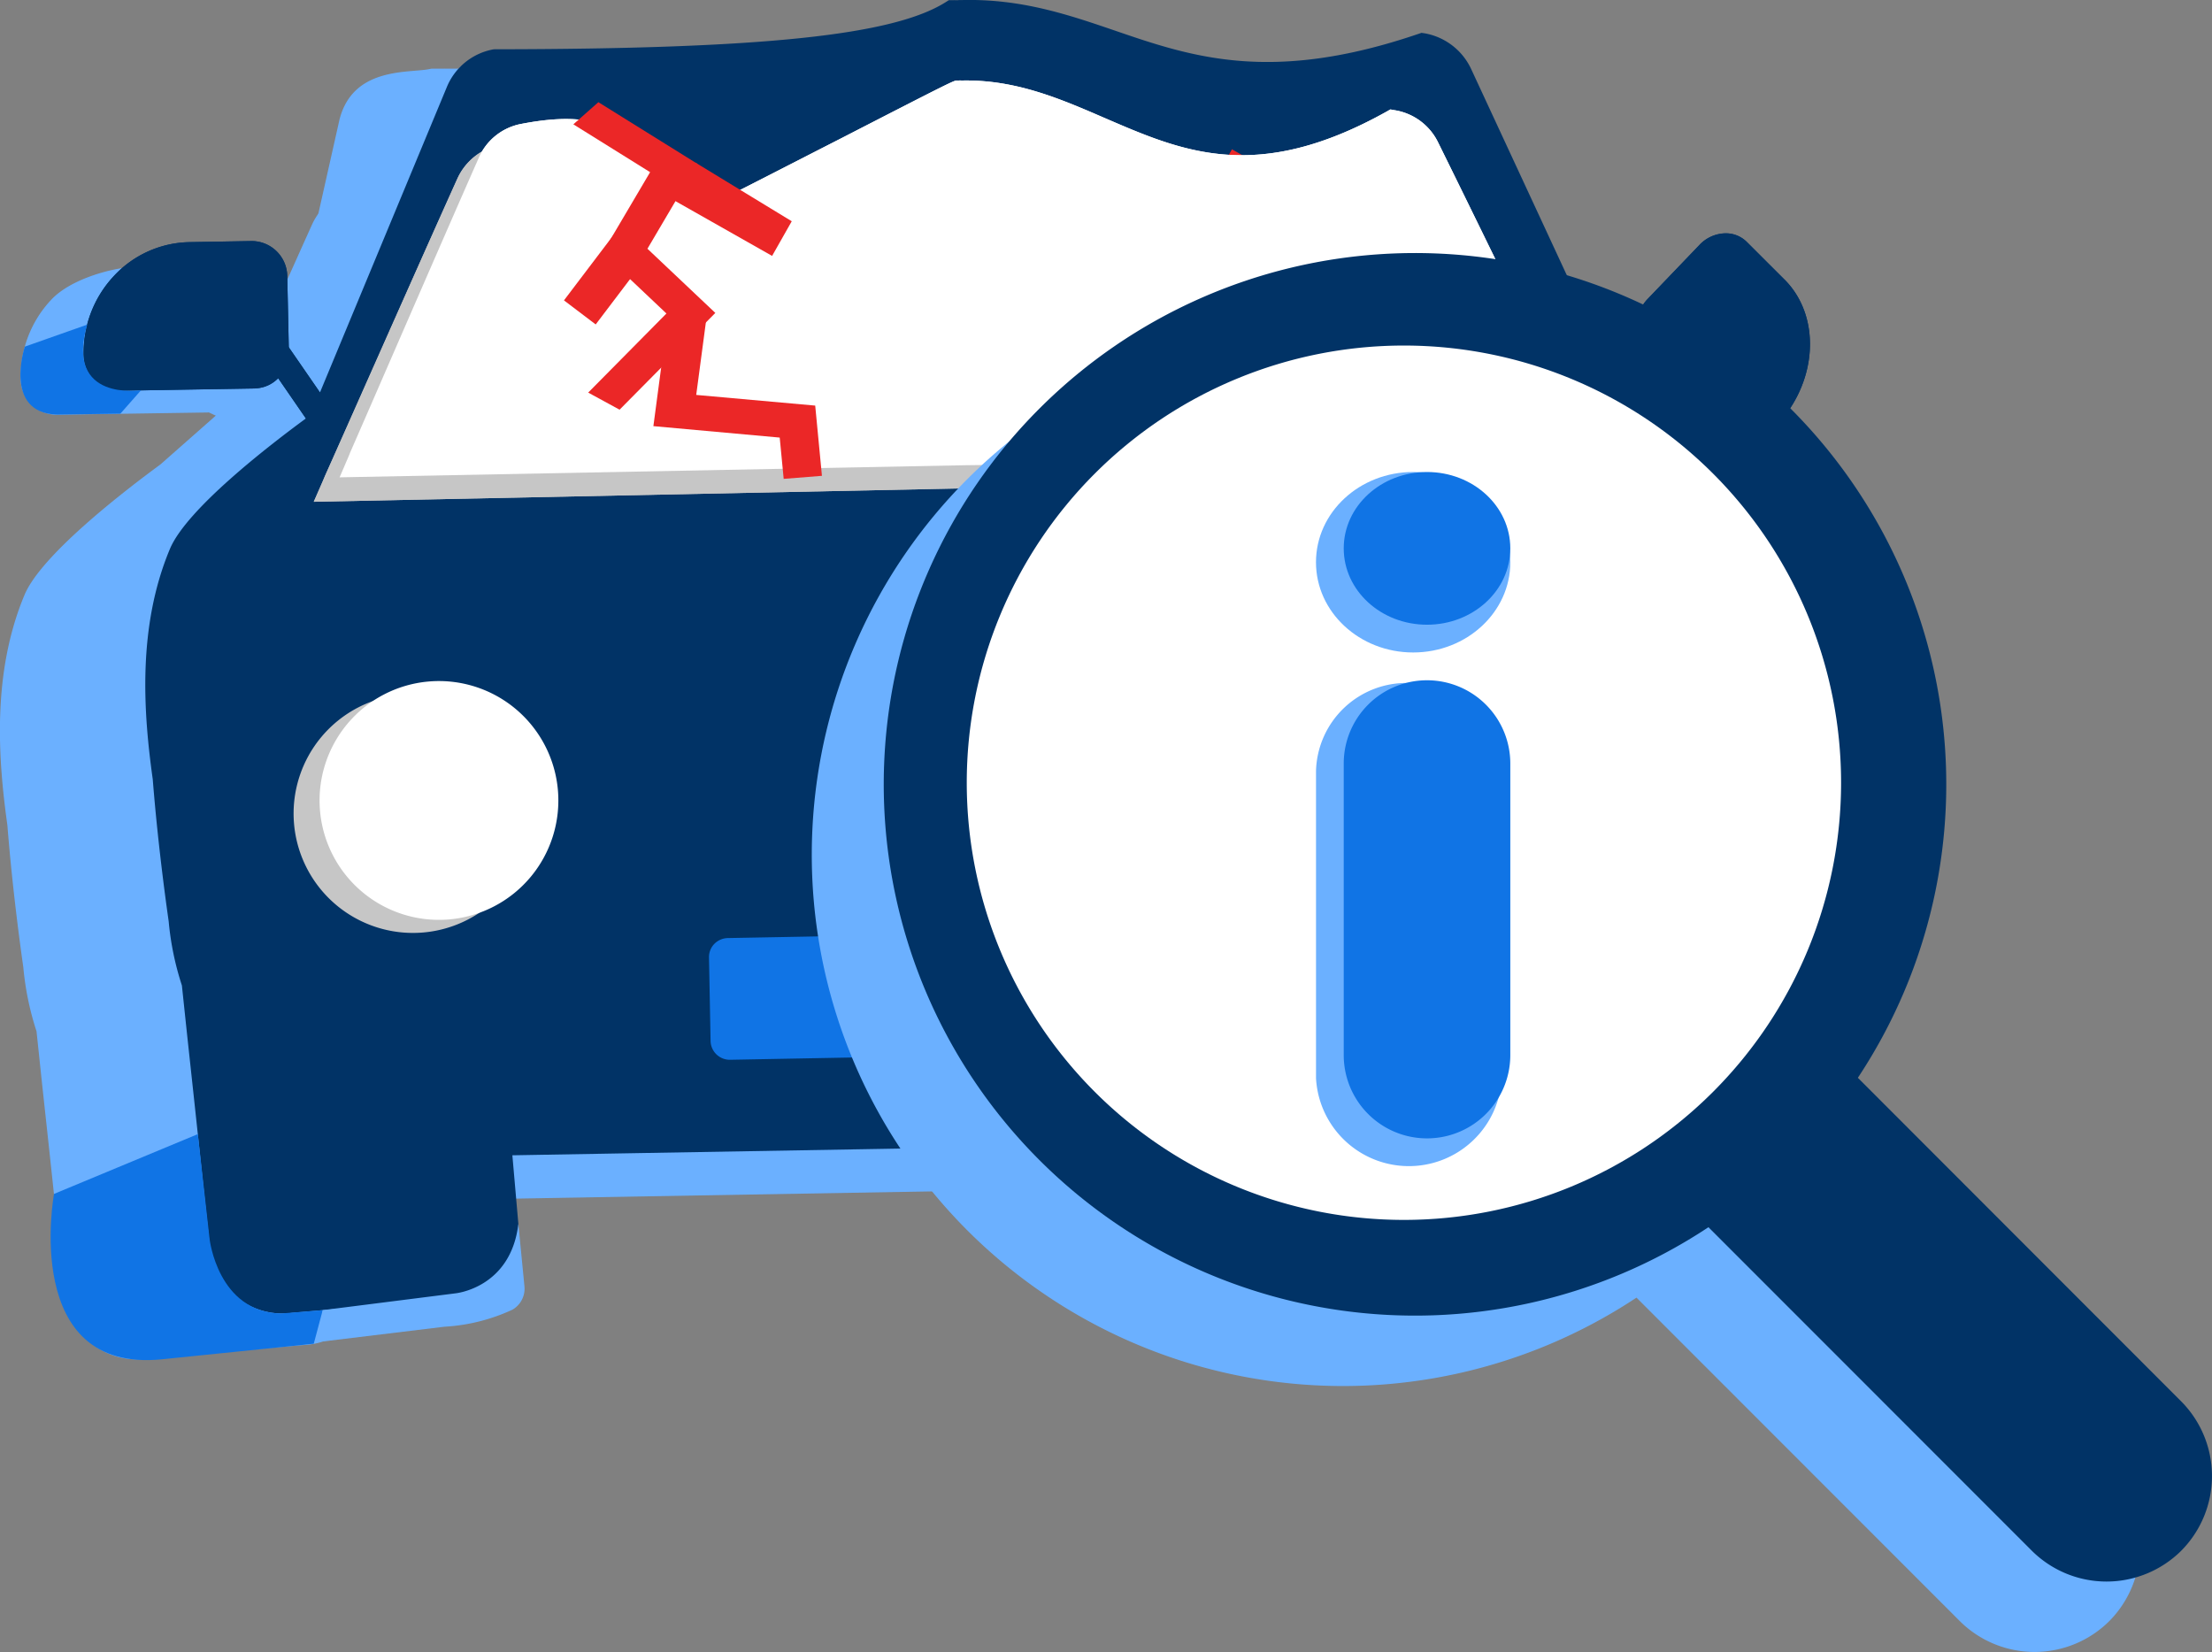
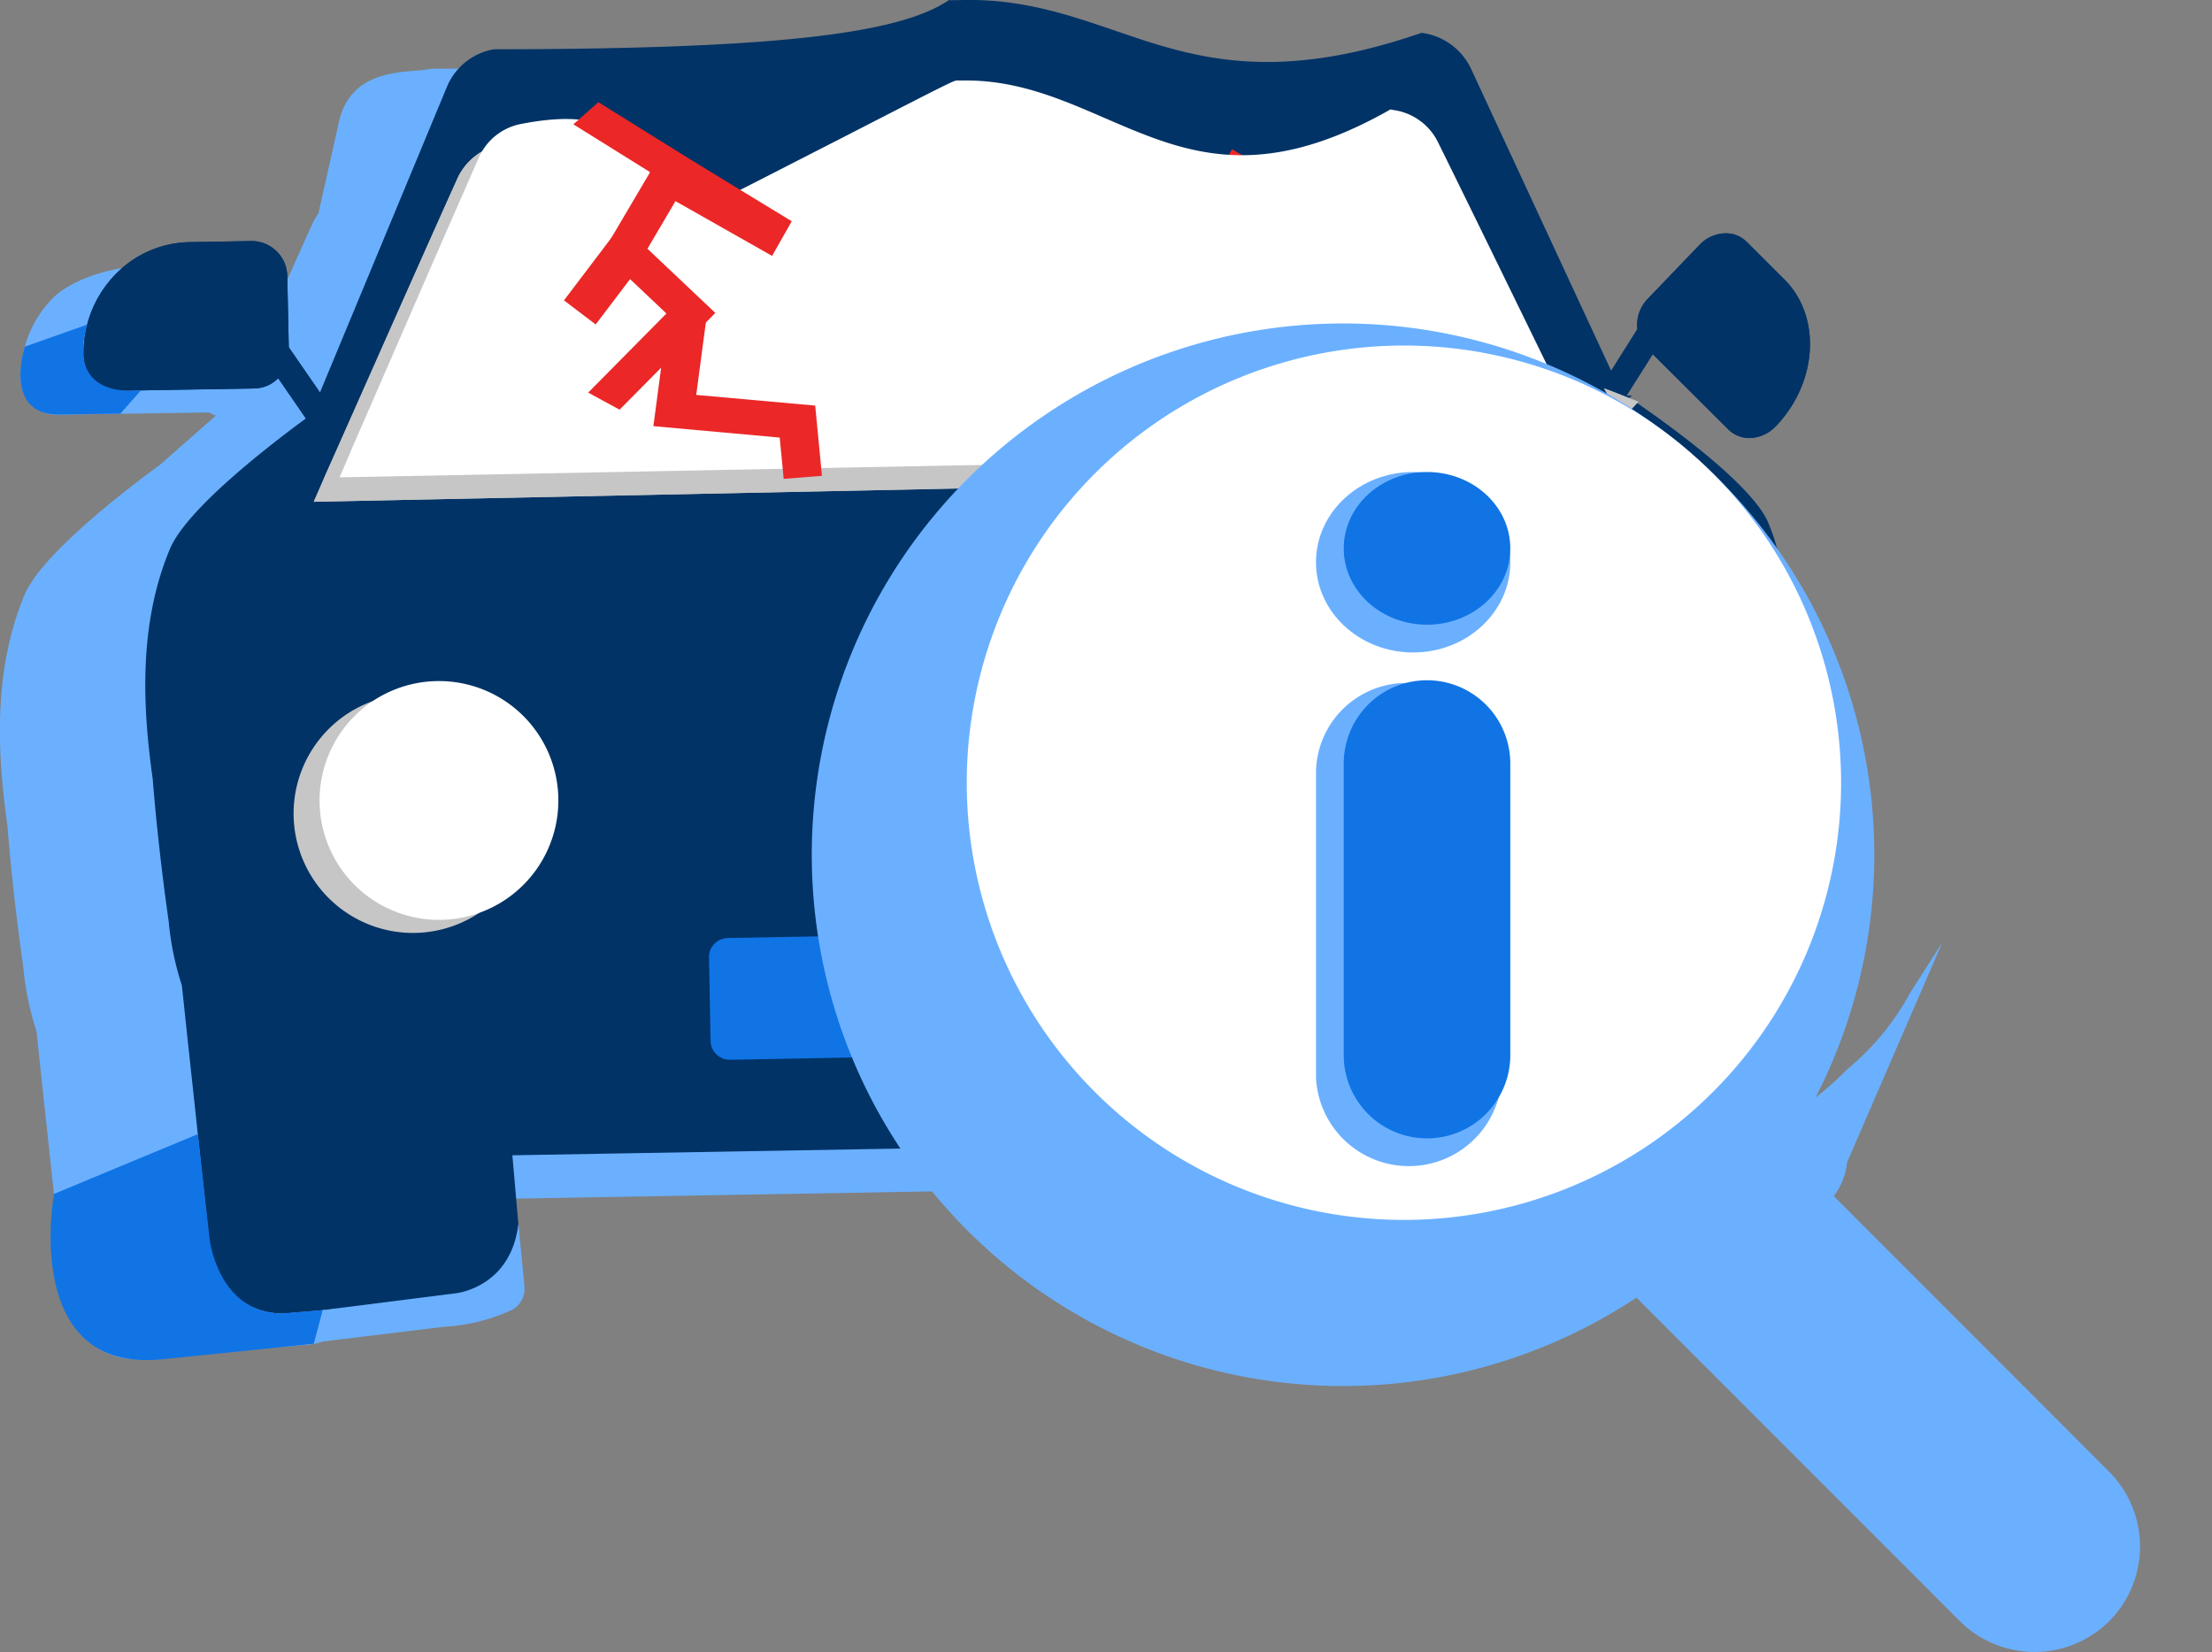
<svg xmlns="http://www.w3.org/2000/svg" width="207.152" height="154.699" viewBox="0 0 207.152 154.699">
  <rect x="0" y="0" width="207.152" height="154.699" fill="#808080" stroke="none" />
  <g id="Group_33965" data-name="Group 33965" transform="translate(-1637.591 -2153.9)">
    <g id="Group_32996" data-name="Group 32996" transform="translate(1637.591 2153.9)">
      <path id="Path_58518" data-name="Path 58518" d="M556.653,45.217l.149-.24.065.089c-.072.047-.142.106-.214.15" transform="translate(-554.711 -9.417)" fill="#6bb0ff" />
      <path id="Path_58519" data-name="Path 58519" d="M655.968,88.445l.018-.02,0,.171-.169.014a1.12,1.12,0,0,0,.156-.164" transform="translate(-519.573 5.98)" fill="#6bb0ff" />
      <path id="Path_58520" data-name="Path 58520" d="M693.932,58.939l.534,0-.271.191c3.614,2.453,11.279,7.97,12.951,11.569a18.847,18.847,0,0,1,1.5,6.3,85.6,85.6,0,0,1-.9,16.408c-.19,1.469-.341,2.852-.469,4.077-.173,5.226.765,6.7.935,6.918l.569.314-.039.786a27.361,27.361,0,0,1-1.281,7.125l-.024,3.807c-.018,2.627-.039,5.186-.049,7.731s-.039,5.073-.057,7.687a3.931,3.931,0,0,1-1.157,2.8,7.874,7.874,0,0,1-5.033,2.159,6.431,6.431,0,0,1-.738.035l-14.386.252c-.631.014-1.488.073-2.388.126-4.529.284-7.594.368-8.924-.884a2.058,2.058,0,0,1-.673-1.493l-.009-.431,3.766-5.863-88.2,1.53.562,6.447a6.812,6.812,0,0,1-6.555,7.028l-14.63,1.279a6.809,6.809,0,0,1-7.66-5.786c-.406-3.695-.791-7.323-1.174-10.949s-.79-7.272-1.182-10.989l-.31-2.935a27.159,27.159,0,0,1-1.238-6.008c-.07-.511-.959-6.566-1.491-13.294-.868-6.2-1.461-14.234,1.6-21.556,1.562-3.769,9.414-9.792,12.739-12.234l6.6-5.82a3.142,3.142,0,0,1-1.988.941l-.215.019-14.122.211a3.361,3.361,0,0,1-3.368-3.313,10.52,10.52,0,0,1,2.858-7.453c1.832-1.969,5.862-3.107,8.553-3.149l5.778-.1c1.837-.011-5.856,3.513-5.835,5.348l9.336,4.6,2.917,4.23,6.256-27.836c1.288-4.95,6.52-4.3,8.434-4.7l.119-.026.12-.011c25.1-.026,29.556,1.185,34.481-1.927l.286-.179.543-.005c.084.007.165,0,.247.007l.194-.018c.095.005.19,0,.271.005,5.541-.133,9.964,1.379,14.26,2.847,7.2,2.472,14.662,5.021,28.455.322l.3-.1.3.045a5.948,5.948,0,0,1,4.373,3.389L692.5,56.619" transform="translate(-555.219 -17.599)" fill="#6bb0ff" />
      <path id="Path_58521" data-name="Path 58521" d="M661.936,45.236l-1.276,2.026L658.2,51.148v.015l-.1.144-.232-.146-1.832-1.2.723-1.138,2.456-3.9.65-1.036Z" transform="translate(-519.491 -9.805)" fill="#6bb0ff" />
      <path id="Path_58522" data-name="Path 58522" d="M576.242,51.632l-2.013,1.432-.061-.077-2.6-3.768-1.427-2.084,2-1.43.425.619,2.919,4.231Z" transform="translate(-549.932 -9.159)" fill="#6bb0ff" />
      <path id="Path_58523" data-name="Path 58523" d="M587.794,80.09a11.181,11.181,0,1,1-12.111-10.166A11.18,11.18,0,0,1,587.794,80.09v0" transform="translate(-551.585 -0.592)" fill="#6bb0ff" />
      <path id="Path_58524" data-name="Path 58524" d="M664.672,79.2a11.181,11.181,0,1,1-12.111-10.166A11.18,11.18,0,0,1,664.672,79.2Z" transform="translate(-524.342 -0.908)" fill="#6bb0ff" />
      <path id="Path_58525" data-name="Path 58525" d="M589.59,79.186A11.181,11.181,0,1,1,577.479,69.02,11.18,11.18,0,0,1,589.59,79.186Z" transform="translate(-550.949 -0.912)" fill="#6bb0ff" />
      <path id="Path_58526" data-name="Path 58526" d="M666.311,77.751A11.181,11.181,0,1,1,654.2,67.585a11.18,11.18,0,0,1,12.111,10.166v0" transform="translate(-523.762 -1.42)" fill="#6bb0ff" />
      <path id="Path_58527" data-name="Path 58527" d="M640.155,87.6l-45.749.849a1.831,1.831,0,0,0-1.251.544,1.778,1.778,0,0,0-.5,1.289L592.8,98.1a1.8,1.8,0,0,0,1.834,1.755L640.381,99c.042,0,.087.007.127,0a1.8,1.8,0,0,0,1.126-.547,1.776,1.776,0,0,0,.5-1.285l-.153-7.812a1.8,1.8,0,0,0-1.828-1.753m-.794,8.66-43.823.823-.108-5.9,43.823-.809Z" transform="translate(-541.954 5.688)" fill="#6bb0ff" />
      <path id="Path_58528" data-name="Path 58528" d="M641.7,86.121l-45.749.849a1.831,1.831,0,0,0-1.251.544,1.778,1.778,0,0,0-.5,1.289l.148,7.809a1.8,1.8,0,0,0,1.834,1.755l45.746-.853c.042,0,.087.007.127,0a1.8,1.8,0,0,0,1.125-.547,1.769,1.769,0,0,0,.5-1.285l-.152-7.812a1.8,1.8,0,0,0-1.828-1.753m-.794,8.66-43.823.823-.108-5.9L640.8,88.9Z" transform="translate(-541.407 5.163)" fill="#6bb0ff" />
      <path id="Path_58529" data-name="Path 58529" d="M687.4,64.364l-60.279.817-60.254,1.242.745-1.7c.016-.041.127-.283.3-.706C569.5,60.484,576.6,44.4,580.326,36.149a5.582,5.582,0,0,1,4.09-3.173c7.658-1.465,9.525.78,11.328,2.935,1.486,1.793,3.037,3.639,9.031,3.62,1.044-.5,6.039-3.034,10.514-5.29,10.62-5.375,10.712-5.4,11.052-5.432l.175,0a1.211,1.211,0,0,1,.271-.005c5.212-.125,9.551,1.73,13.764,3.519,7.533,3.188,14.635,6.24,27.19-.665l.325-.184.367.065a5.6,5.6,0,0,1,4.192,2.994c4.094,8.17,11.916,24.017,13.64,27.46a7.106,7.106,0,0,0,.33.669Z" transform="translate(-551.091 -15.149)" fill="#6bb0ff" />
      <path id="Path_58530" data-name="Path 58530" d="M685.941,62.761l-58.656.716-58.626,1.139.722-1.679c.015-.039.123-.283.288-.7,1.543-3.5,8.43-19.411,12.039-27.582a5.422,5.422,0,0,1,3.974-3.138c7.45-1.438,9.271.788,11.027,2.924,1.448,1.777,2.957,3.611,8.794,3.6,1.01-.5,5.873-3,10.223-5.222,10.327-5.31,10.415-5.336,10.745-5.366l.167.005a1.179,1.179,0,0,1,.259,0c5.071-.115,9.3,1.728,13.4,3.505,7.334,3.165,14.251,6.2,26.452-.618l.317-.181.356.066A5.475,5.475,0,0,1,671.51,33.2c4,8.1,11.637,23.807,13.32,27.216q.142.341.317.666Z" transform="translate(-550.457 -15.629)" fill="#6bb0ff" />
      <path id="Path_58531" data-name="Path 58531" d="M634.764,53.97l-1.914-1.406,4.77-6.5-3.9-4.975,2.906-6.642-4.679-3.932,1.526-1.819,6.039,5.069-3.049,6.975,4.139,5.275Z" transform="translate(-528.03 -15.186)" fill="#6bb0ff" />
      <rect id="Rectangle_16078" data-name="Rectangle 16078" width="2.376" height="11.222" transform="matrix(0.493, -0.87, 0.87, 0.493, 109.785, 20.338)" fill="#6bb0ff" />
      <rect id="Rectangle_16079" data-name="Rectangle 16079" width="7.781" height="2.374" transform="translate(101.41 31.211) rotate(-52.831)" fill="#6bb0ff" />
      <path id="Path_58532" data-name="Path 58532" d="M646.245,54.384l-2.585.226-.268-3.065-8.536-.849,1.054-8.722,2.577.313-.737,6.089,8.041.792Z" transform="translate(-526.999 -10.481)" fill="#6bb0ff" />
      <path id="Path_58533" data-name="Path 58533" d="M588.127,23.3l-3.948,3.914,5.094,2.132Z" transform="translate(-544.957 -17.098)" fill="#6bb0ff" />
      <path id="Path_58534" data-name="Path 58534" d="M564.023,37.911l-3.936,3.8s10.7,7.72,10.846,7.83,7.908,3.678,7.908,3.678l3.447-3.127L579.77,47.15Z" transform="translate(-553.494 -11.921)" fill="#6bb0ff" />
-       <path id="Path_58535" data-name="Path 58535" d="M564.726,87.317l0-.171a.441.441,0,0,0,.167.175Z" transform="translate(-551.85 5.526)" fill="#6bb0ff" />
      <path id="Path_58536" data-name="Path 58536" d="M567.785,42.051l.149-.24L568,41.9c-.072.047-.142.106-.214.15" transform="translate(-550.766 -10.539)" fill="#6bb0ff" />
      <path id="Path_58537" data-name="Path 58537" d="M666.014,85.279l.018-.02,0,.171-.169.014a1.111,1.111,0,0,0,.156-.164" transform="translate(-516.013 4.858)" fill="#6bb0ff" />
      <path id="Path_64686" data-name="Path 64686" d="M638.024,50.8,636.111,49.4l4.77-6.5-3.9-4.975,2.907-6.642-4.679-3.932,1.526-1.819,6.039,5.069-3.049,6.975,4.139,5.275Z" transform="translate(-526.875 -16.308)" fill="#eb2727" />
      <path id="Path_58538" data-name="Path 58538" d="M719.449,58.652a3.434,3.434,0,0,1-2.183,1.07l-.227.02a2.8,2.8,0,0,1-2.019-.815l-7.071-7.039-2.458,3.884.534,0-.271.191c3.612,2.453,11.279,7.97,12.952,11.569a18.886,18.886,0,0,1,1.5,6.3,85.61,85.61,0,0,1-.9,16.408c-.188,1.469-.34,2.851-.467,4.077-.175,5.226.764,6.7.933,6.918l.572.313-.042.787a27.245,27.245,0,0,1-1.281,7.124L719,113.26c-.016,2.627-.039,5.186-.049,7.729s-.038,5.073-.057,7.687a3.928,3.928,0,0,1-1.155,2.8,7.882,7.882,0,0,1-5.033,2.158,6.756,6.756,0,0,1-.74.037l-14.386.252c-.631.012-1.488.073-2.388.126-4.529.283-7.592.367-8.922-.884a2.059,2.059,0,0,1-.673-1.494l-.009-.431,3.766-5.862-88.2,1.53.563,6.447a6.815,6.815,0,0,1-6.557,7.028l-14.628,1.277a6.81,6.81,0,0,1-7.662-5.786c-.4-3.695-.79-7.322-1.174-10.947s-.788-7.273-1.181-10.991l-.31-2.934a27.173,27.173,0,0,1-1.238-6.009c-.07-.511-.959-6.566-1.491-13.293-.868-6.2-1.461-14.236,1.6-21.556,1.562-3.769,9.414-9.793,12.738-12.234l-2.592-3.768a3.142,3.142,0,0,1-1.988.941l-.217.019-12.648.21A3.361,3.361,0,0,1,561,52a10.514,10.514,0,0,1,2.856-7.454,9.888,9.888,0,0,1,7.082-3.149l5.778-.1a3.338,3.338,0,0,1,3.358,3.3l.142,6.647,2.919,4.231L595,26.915a5.847,5.847,0,0,1,4.228-3.542l.121-.026.122-.011c25.1-.026,37.344-1.3,42.27-4.417l.286-.18.543-.005c.083.008.165,0,.247.007l.192-.016c.095.005.191,0,.272,0,5.541-.133,9.964,1.38,14.26,2.847,7.2,2.472,14.662,5.022,28.457.324l.294-.1.3.045a5.947,5.947,0,0,1,4.373,3.39l13.091,28.215,2.454-3.9a3.5,3.5,0,0,1,.975-2.836l4.839-5.044a3.418,3.418,0,0,1,2.413-1.09,2.775,2.775,0,0,1,2.032.813l3.513,3.509c3.485,3.482,3.121,9.659-.825,13.762" transform="translate(-553.171 -18.721)" fill="#013366" />
      <path id="Path_58539" data-name="Path 58539" d="M671.982,42.07,670.706,44.1l-2.458,3.886V48l-.1.144-.232-.146-1.832-1.2.723-1.138,2.456-3.9.65-1.036Z" transform="translate(-515.931 -10.927)" fill="#013366" />
      <path id="Path_58540" data-name="Path 58540" d="M682.212,39.173,678.7,35.668a2.764,2.764,0,0,0-2.031-.817,3.429,3.429,0,0,0-2.414,1.09l-4.838,5.046a3.5,3.5,0,0,0-.975,2.84,2.846,2.846,0,0,0,.8,1.69l.646.654,7.072,7.039a2.785,2.785,0,0,0,2.019.815l.23-.02a3.45,3.45,0,0,0,2.183-1.07c3.945-4.1,4.312-10.282.826-13.763m-2.584,12.016a1.016,1.016,0,0,1-.684.34.448.448,0,0,1-.28-.1l-7.708-7.694c-.18-.179-.125-.646.215-1l4.838-5.044a1.039,1.039,0,0,1,.7-.343.411.411,0,0,1,.269.1l3.527,3.508c2.522,2.516,2.126,7.106-.874,10.232" transform="translate(-515.106 -13.005)" fill="#013366" />
      <path id="Path_58541" data-name="Path 58541" d="M579.5,48.2l-2.013,1.432-.061-.077-2.6-3.768L573.4,43.706l2-1.43.425.619,2.919,4.231Z" transform="translate(-548.777 -10.374)" fill="#013366" />
      <path id="Path_58542" data-name="Path 58542" d="M576.716,35.387l-5.776.1a9.889,9.889,0,0,0-7.075,3.146A10.512,10.512,0,0,0,561,46.093a3.366,3.366,0,0,0,3.367,3.311l12.651-.213.217-.019a3.125,3.125,0,0,0,1.988-.941.343.343,0,0,0,.076-.064,3.42,3.42,0,0,0,.928-2.415l-.011-.419-.141-6.647a3.338,3.338,0,0,0-3.359-3.3m.246,11.294-12.65.232a.846.846,0,0,1-.841-.852V46.05a7.931,7.931,0,0,1,2.162-5.686A7.548,7.548,0,0,1,571,37.981l5.776-.1a.863.863,0,0,1,.856.848l.139,7.071a.875.875,0,0,1-.234.635.827.827,0,0,1-.568.244" transform="translate(-553.172 -12.815)" fill="#013366" />
      <path id="Path_58543" data-name="Path 58543" d="M597.84,76.924a11.181,11.181,0,1,1-12.111-10.166A11.18,11.18,0,0,1,597.84,76.924v0" transform="translate(-548.025 -1.714)" fill="#c6c6c6" />
      <path id="Path_58544" data-name="Path 58544" d="M674.718,76.031a11.181,11.181,0,1,1-12.111-10.166,11.18,11.18,0,0,1,12.111,10.166v0" transform="translate(-520.782 -2.03)" fill="#c6c6c6" />
      <path id="Path_58545" data-name="Path 58545" d="M599.636,76.02a11.181,11.181,0,1,1-12.111-10.166A11.18,11.18,0,0,1,599.636,76.02Z" transform="translate(-547.389 -2.034)" fill="#fff" />
      <path id="Path_58546" data-name="Path 58546" d="M676.357,74.585a11.181,11.181,0,1,1-12.111-10.166,11.18,11.18,0,0,1,12.111,10.166v0" transform="translate(-520.202 -2.542)" fill="#fff" />
      <path id="Path_58547" data-name="Path 58547" d="M651.744,82.955l-45.749.849a1.831,1.831,0,0,0-1.251.544,1.778,1.778,0,0,0-.5,1.289l.148,7.809a1.8,1.8,0,0,0,1.834,1.755l45.746-.853c.042,0,.087.007.127,0a1.8,1.8,0,0,0,1.125-.547,1.768,1.768,0,0,0,.5-1.285l-.152-7.812a1.8,1.8,0,0,0-1.828-1.753m-.794,8.66-43.823.823-.108-5.9,43.823-.809Z" transform="translate(-537.847 4.041)" fill="#1074e5" />
      <rect id="Rectangle_16082" data-name="Rectangle 16082" width="45.729" height="7.146" transform="translate(68.154 89.794)" fill="#1074e5" />
      <rect id="Rectangle_16084" data-name="Rectangle 16084" width="73.977" height="65.018" transform="translate(96.575 72.745)" fill="none" />
      <path id="Path_58583" data-name="Path 58583" d="M562.882,41.168l-5.841,2.061s-2.037,6.188,2.991,6.363l5.959-.088,1.935-2.193s-7.154,1.111-5.044-6.143" transform="translate(-554.718 -10.767)" fill="#1074e5" />
      <path id="Path_58584" data-name="Path 58584" d="M584.2,113.621l-3.913.313c-5.916-.133-6.681-6.983-6.681-6.983l-1.1-9.814-13.468,5.6s-3.106,16.828,10.11,15.487,14.215-1.459,14.215-1.459" transform="translate(-553.979 9.067)" fill="#1074e5" />
      <path id="Path_58585" data-name="Path 58585" d="M595.857,103.36l.565,5.8a2.269,2.269,0,0,1-1.115,2.208,17.388,17.388,0,0,1-6.378,1.6l-11.4,1.383v-2.934l12.414-1.572s5.188-.475,5.909-6.483" transform="translate(-547.311 11.272)" fill="#6bb0ff" />
      <path id="Path_64684" data-name="Path 64684" d="M697.447,61.2l-60.279.817-60.254,1.242.745-1.7c.016-.041.127-.283.3-.706,1.593-3.538,8.692-19.622,12.414-27.873a5.582,5.582,0,0,1,4.09-3.173c7.658-1.465,9.525.78,11.328,2.935,1.486,1.793,3.036,3.639,9.031,3.62,1.044-.5,6.039-3.034,10.514-5.29,10.62-5.375,10.712-5.4,11.052-5.432l.175,0a1.21,1.21,0,0,1,.271-.005c5.212-.125,9.551,1.73,13.764,3.519,7.533,3.188,14.635,6.24,27.19-.665l.325-.184.367.065a5.6,5.6,0,0,1,4.192,2.994c4.094,8.17,11.916,24.017,13.64,27.46a7.136,7.136,0,0,0,.331.669Z" transform="translate(-547.531 -16.271)" fill="#c6c6c6" />
      <rect id="Rectangle_17085" data-name="Rectangle 17085" width="2.376" height="11.222" transform="matrix(0.493, -0.87, 0.87, 0.493, 114.201, 16.05)" fill="#eb2727" />
      <rect id="Rectangle_17086" data-name="Rectangle 17086" width="7.781" height="2.374" transform="translate(105.826 26.923) rotate(-52.831)" fill="#eb2727" />
      <path id="Path_64687" data-name="Path 64687" d="M649.506,51.218l-2.585.226-.268-3.065-8.536-.849,1.054-8.722,2.577.313-.737,6.089,8.041.792Z" transform="translate(-525.843 -11.603)" fill="#eb2727" />
-       <path id="Path_64685" data-name="Path 64685" d="M695.987,59.6l-58.656.716L578.7,61.451l.722-1.679c.015-.039.123-.283.289-.7,1.542-3.5,8.43-19.411,12.039-27.582a5.422,5.422,0,0,1,3.974-3.138c7.45-1.438,9.271.788,11.027,2.924,1.448,1.777,2.957,3.611,8.794,3.6,1.01-.5,5.873-3,10.223-5.222,10.327-5.31,10.415-5.336,10.745-5.366l.167.005a1.18,1.18,0,0,1,.259,0c5.071-.115,9.295,1.728,13.4,3.505,7.334,3.165,14.251,6.2,26.452-.618l.317-.181.356.066a5.475,5.475,0,0,1,4.085,2.971c4,8.1,11.638,23.807,13.32,27.216q.142.341.317.666Z" transform="translate(-546.897 -16.751)" fill="#fff" />
      <path id="Path_64688" data-name="Path 64688" d="M697.447,61.2l-60.279.817-60.254,1.242.745-1.7c.016-.041.127-.283.3-.706,1.593-3.538,8.692-19.622,12.414-27.873a5.582,5.582,0,0,1,4.09-3.173c7.658-1.465,9.525.78,11.328,2.935,1.486,1.793,3.036,3.639,9.031,3.62,1.044-.5,6.039-3.034,10.514-5.29,10.62-5.375,10.712-5.4,11.052-5.432l.175,0a1.21,1.21,0,0,1,.271-.005c5.212-.125,9.551,1.73,13.764,3.519,7.533,3.188,14.635,6.24,27.19-.665l.325-.184.367.065a5.6,5.6,0,0,1,4.192,2.994c4.094,8.17,11.916,24.017,13.64,27.46a7.136,7.136,0,0,0,.331.669Z" transform="translate(-547.531 -16.271)" fill="#c6c6c6" />
      <path id="Path_64689" data-name="Path 64689" d="M695.987,59.6l-58.656.716L578.7,61.451l.722-1.679c.015-.039.123-.283.289-.7,1.542-3.5,8.43-19.411,12.039-27.582a5.422,5.422,0,0,1,3.974-3.138c7.45-1.438,9.271.788,11.027,2.924,1.448,1.777,2.957,3.611,8.794,3.6,1.01-.5,5.873-3,10.223-5.222,10.327-5.31,10.415-5.336,10.745-5.366l.167.005a1.18,1.18,0,0,1,.259,0c5.071-.115,9.295,1.728,13.4,3.505,7.334,3.165,14.251,6.2,26.452-.618l.317-.181.356.066a5.475,5.475,0,0,1,4.085,2.971c4,8.1,11.638,23.807,13.32,27.216q.142.341.317.666Z" transform="translate(-546.897 -16.751)" fill="#fff" />
      <g id="Group_32905" data-name="Group 32905" transform="translate(52.815 9.567)">
        <path id="Path_64690" data-name="Path 64690" d="M639.536,54.329l-2.94-1.6,7.328-7.407-5.994-5.668,4.465-7.568-7.189-4.48,2.345-2.073,9.278,5.776-4.684,7.948,6.358,6.011Z" transform="translate(-634.328 -25.531)" fill="#eb2727" />
        <path id="Path_64722" data-name="Path 64722" d="M0,0,4.063.683,3.73,11.222H0Z" transform="matrix(0.493, -0.87, 0.87, 0.493, 9.729, 8.865)" fill="#eb2727" />
        <rect id="Rectangle_17088" data-name="Rectangle 17088" width="7.781" height="3.729" transform="translate(0 18.561) rotate(-52.831)" fill="#eb2727" />
        <path id="Path_64691" data-name="Path 64691" d="M653.9,54.462l-3.583.285-.372-3.866-11.83-1.071,1.46-11,3.572.395-1.021,7.681,11.143,1Z" transform="translate(-629.741 -19.471)" fill="#eb2727" />
      </g>
    </g>
    <g id="Group_32997" data-name="Group 32997" transform="translate(1713.607 2177.591)">
-       <path id="Path_60037" data-name="Path 60037" d="M543.9,132.231c-4.255.233-7.939-2.549-8.278-6.252l-.245-8.537,16.534-.148a28.316,28.316,0,0,0,9.085-6.253,24.158,24.158,0,0,0,5.927-7.2l2.99-4.681L569.273,126c-.352,3.695-4.036,6.464-8.285,6.227Z" transform="translate(-472.314 -40.841)" fill="#6bb0ff" />
+       <path id="Path_60037" data-name="Path 60037" d="M543.9,132.231l-.245-8.537,16.534-.148a28.316,28.316,0,0,0,9.085-6.253,24.158,24.158,0,0,0,5.927-7.2l2.99-4.681L569.273,126c-.352,3.695-4.036,6.464-8.285,6.227Z" transform="translate(-472.314 -40.841)" fill="#6bb0ff" />
      <path id="Path_60042" data-name="Path 60042" d="M563.009,91.551A11.008,11.008,0,1,1,552,80.723a10.919,10.919,0,0,1,11.007,10.828" transform="translate(-470.321 -47.376)" fill="#6bb0ff" />
      <path id="Path_60047" data-name="Path 60047" d="M544.052,126.954a6.287,6.287,0,0,1-6.662-5.776l-.2-7.885,13.308-.137a23.025,23.025,0,0,0,7.311-5.776,21.952,21.952,0,0,0,4.77-6.649l2.407-4.324-.512,24.794a5.882,5.882,0,0,1-3.6,5.1,6.909,6.909,0,0,1-3.072.649Z" transform="translate(-471.669 -41.819)" fill="#013366" />
      <path id="Path_60052" data-name="Path 60052" d="M558.607,90.553a10,10,0,1,1-10-10,10,10,0,0,1,10,10" transform="translate(-471.171 -47.437)" fill="#c6c6c6" />
      <path id="Path_60054" data-name="Path 60054" d="M559.658,89.371a10,10,0,1,1-10-10,10,10,0,0,1,10,10" transform="translate(-470.798 -47.856)" fill="#fff" />
      <path id="Path_60056" data-name="Path 60056" d="M545.309,68.336l1.529-1.624s-3.275-1.326-3.249-1.249,1.72,2.873,1.72,2.873" transform="translate(-469.403 -52.785)" fill="#c6c6c6" />
      <path id="Path_60154" data-name="Path 60154" d="M610.322,182.5a9.924,9.924,0,0,1-13.982,0l-30.288-30.3a49.752,49.752,0,1,1,13.993-13.993l30.277,30.3a9.925,9.925,0,0,1,0,13.993" transform="translate(-488.813 -54.375)" fill="#6bb0ff" />
      <path id="Path_60155" data-name="Path 60155" d="M535.919,66.75a41.361,41.361,0,1,1-41.361,41.361A41.361,41.361,0,0,1,535.919,66.75" transform="translate(-486.777 -52.328)" fill="#6bb0ff" />
-       <path id="Path_60156" data-name="Path 60156" d="M615.3,177.632a9.924,9.924,0,0,1-13.983,0l-30.288-30.3a49.752,49.752,0,1,1,13.993-13.993l30.277,30.3a9.925,9.925,0,0,1,0,13.993" transform="translate(-487.05 -56.101)" fill="#013366" />
      <path id="Path_60157" data-name="Path 60157" d="M540.474,62.5a40.94,40.94,0,1,1-40.94,40.94,40.941,40.941,0,0,1,40.94-40.94" transform="translate(-485.014 -53.833)" fill="#fff" />
      <path id="Path_60158" data-name="Path 60158" d="M532.378,85.833h0a8.471,8.471,0,0,1,8.7,8.226v28.791a8.71,8.71,0,0,1-17.393,0V94.059a8.471,8.471,0,0,1,8.7-8.226" transform="translate(-476.457 -45.565)" fill="#6bb0ff" />
-       <path id="Path_60159" data-name="Path 60159" d="M531.391,88.469h0a4.794,4.794,0,0,1,4.922,4.655v28.791a4.929,4.929,0,0,1-9.844,0V93.124A4.794,4.794,0,0,1,531.391,88.469Z" transform="translate(-475.469 -44.631)" fill="none" stroke="#6bb0ff" stroke-width="5" />
      <path id="Path_60160" data-name="Path 60160" d="M525.4,89.348l3.947-3.015-.645,3.521Z" transform="translate(-475.85 -45.388)" fill="#6bb0ff" />
      <path id="Path_60161" data-name="Path 60161" d="M532.375,119.161l3.672-2.764h-3.484Z" transform="translate(-473.377 -34.734)" fill="#6bb0ff" />
      <path id="Path_60162" data-name="Path 60162" d="M533.4,85.644h0a7.8,7.8,0,0,1,7.8,7.8v27.3a7.8,7.8,0,1,1-15.6,0v-27.3a7.8,7.8,0,0,1,7.8-7.8" transform="translate(-475.777 -45.632)" fill="#1074e5" />
      <path id="Path_60163" data-name="Path 60163" d="M532.516,88.144h0a4.414,4.414,0,0,1,4.414,4.414v27.3a4.414,4.414,0,1,1-8.828,0v-27.3A4.414,4.414,0,0,1,532.516,88.144Z" transform="translate(-474.891 -44.746)" fill="none" stroke="#1074e5" stroke-width="5" />
      <path id="Path_60164" data-name="Path 60164" d="M532.782,71.245c5.026,0,9.1,3.783,9.1,8.45s-4.074,8.45-9.1,8.45-9.1-3.783-9.1-8.45,4.074-8.45,9.1-8.45" transform="translate(-476.457 -50.735)" fill="#6bb0ff" />
      <path id="Path_60165" data-name="Path 60165" d="M531.748,74.2c2.844,0,5.149,1.991,5.149,4.448s-2.305,4.449-5.149,4.449S526.6,81.1,526.6,78.647,528.9,74.2,531.748,74.2Z" transform="translate(-475.423 -49.688)" fill="none" stroke="#6bb0ff" stroke-width="5" />
      <path id="Path_60166" data-name="Path 60166" d="M525.91,74.478l3.214-2.423.821,3.371Z" transform="translate(-475.667 -50.448)" fill="#6bb0ff" />
      <path id="Path_60167" data-name="Path 60167" d="M532.681,83.632l4.135-3.153-4.484.926Z" transform="translate(-473.392 -47.462)" fill="#6bb0ff" />
      <path id="Path_60168" data-name="Path 60168" d="M533.4,71.245c4.308,0,7.8,3.2,7.8,7.15s-3.492,7.15-7.8,7.15-7.8-3.2-7.8-7.15,3.491-7.15,7.8-7.15" transform="translate(-475.777 -50.735)" fill="#1074e5" />
      <ellipse id="Ellipse_1392" data-name="Ellipse 1392" cx="4.414" cy="3.764" rx="4.414" ry="3.764" transform="translate(53.212 23.895)" fill="none" stroke="#1074e5" stroke-width="5" />
    </g>
  </g>
</svg>